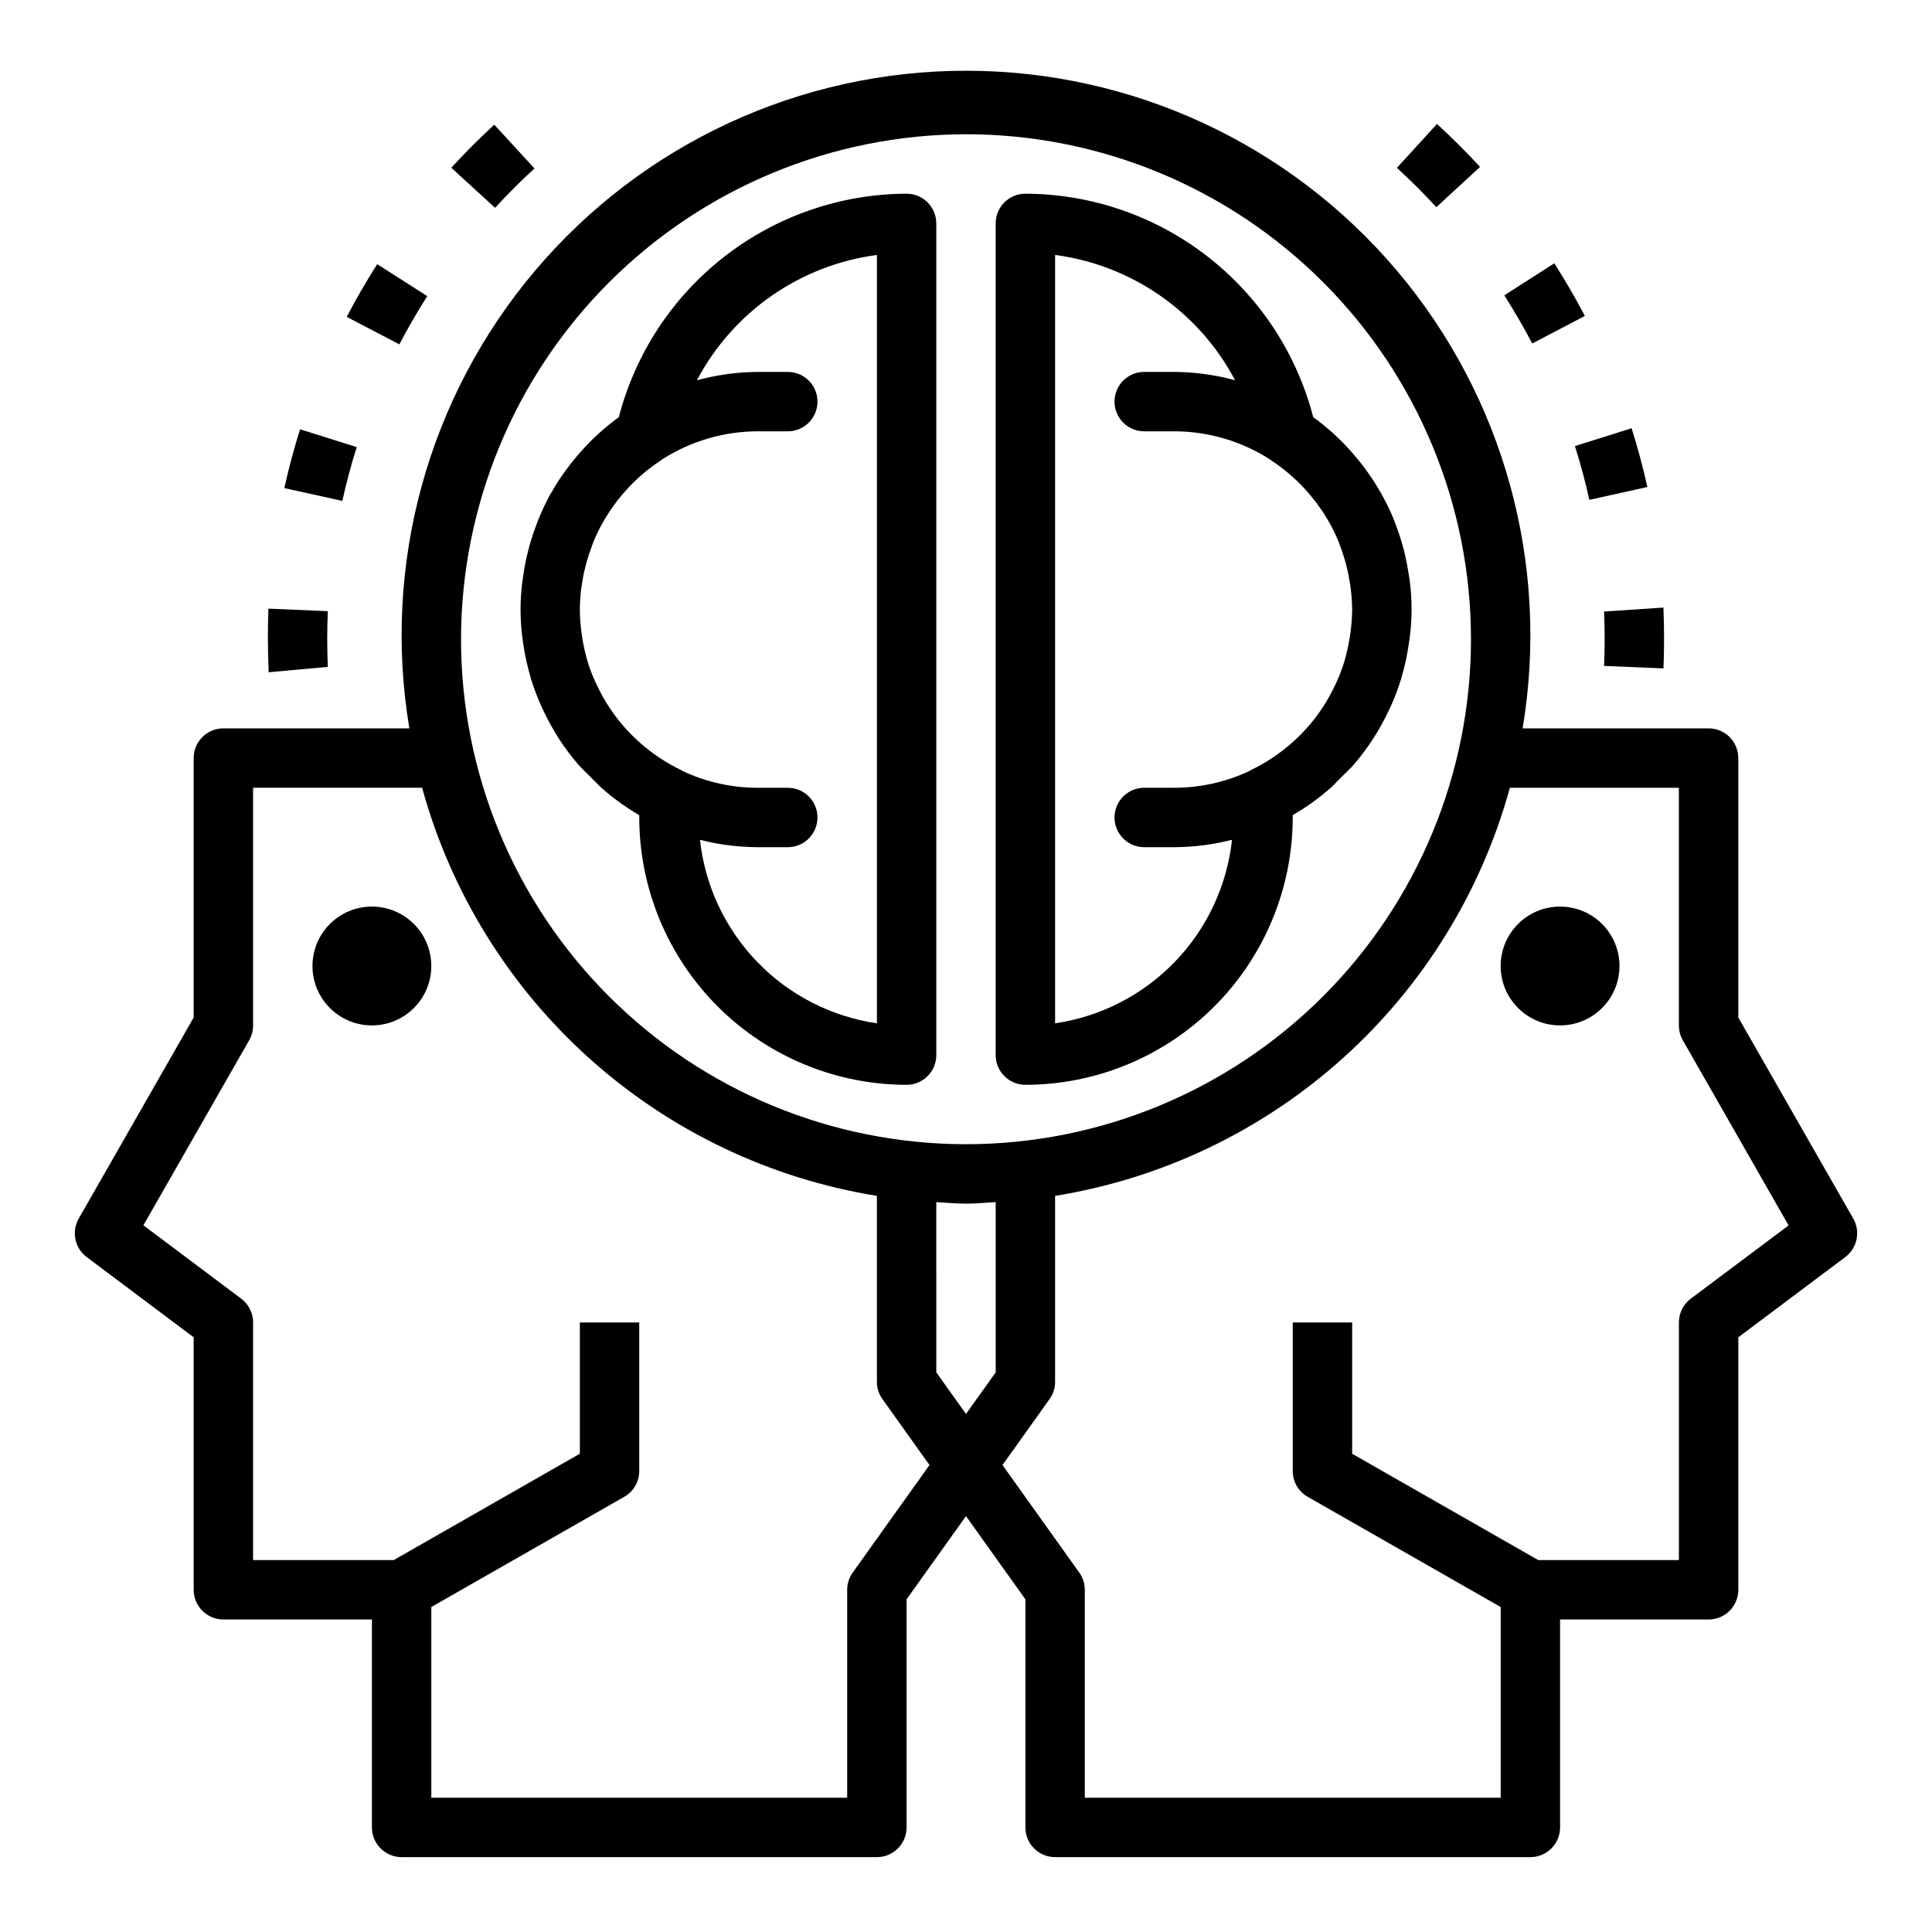
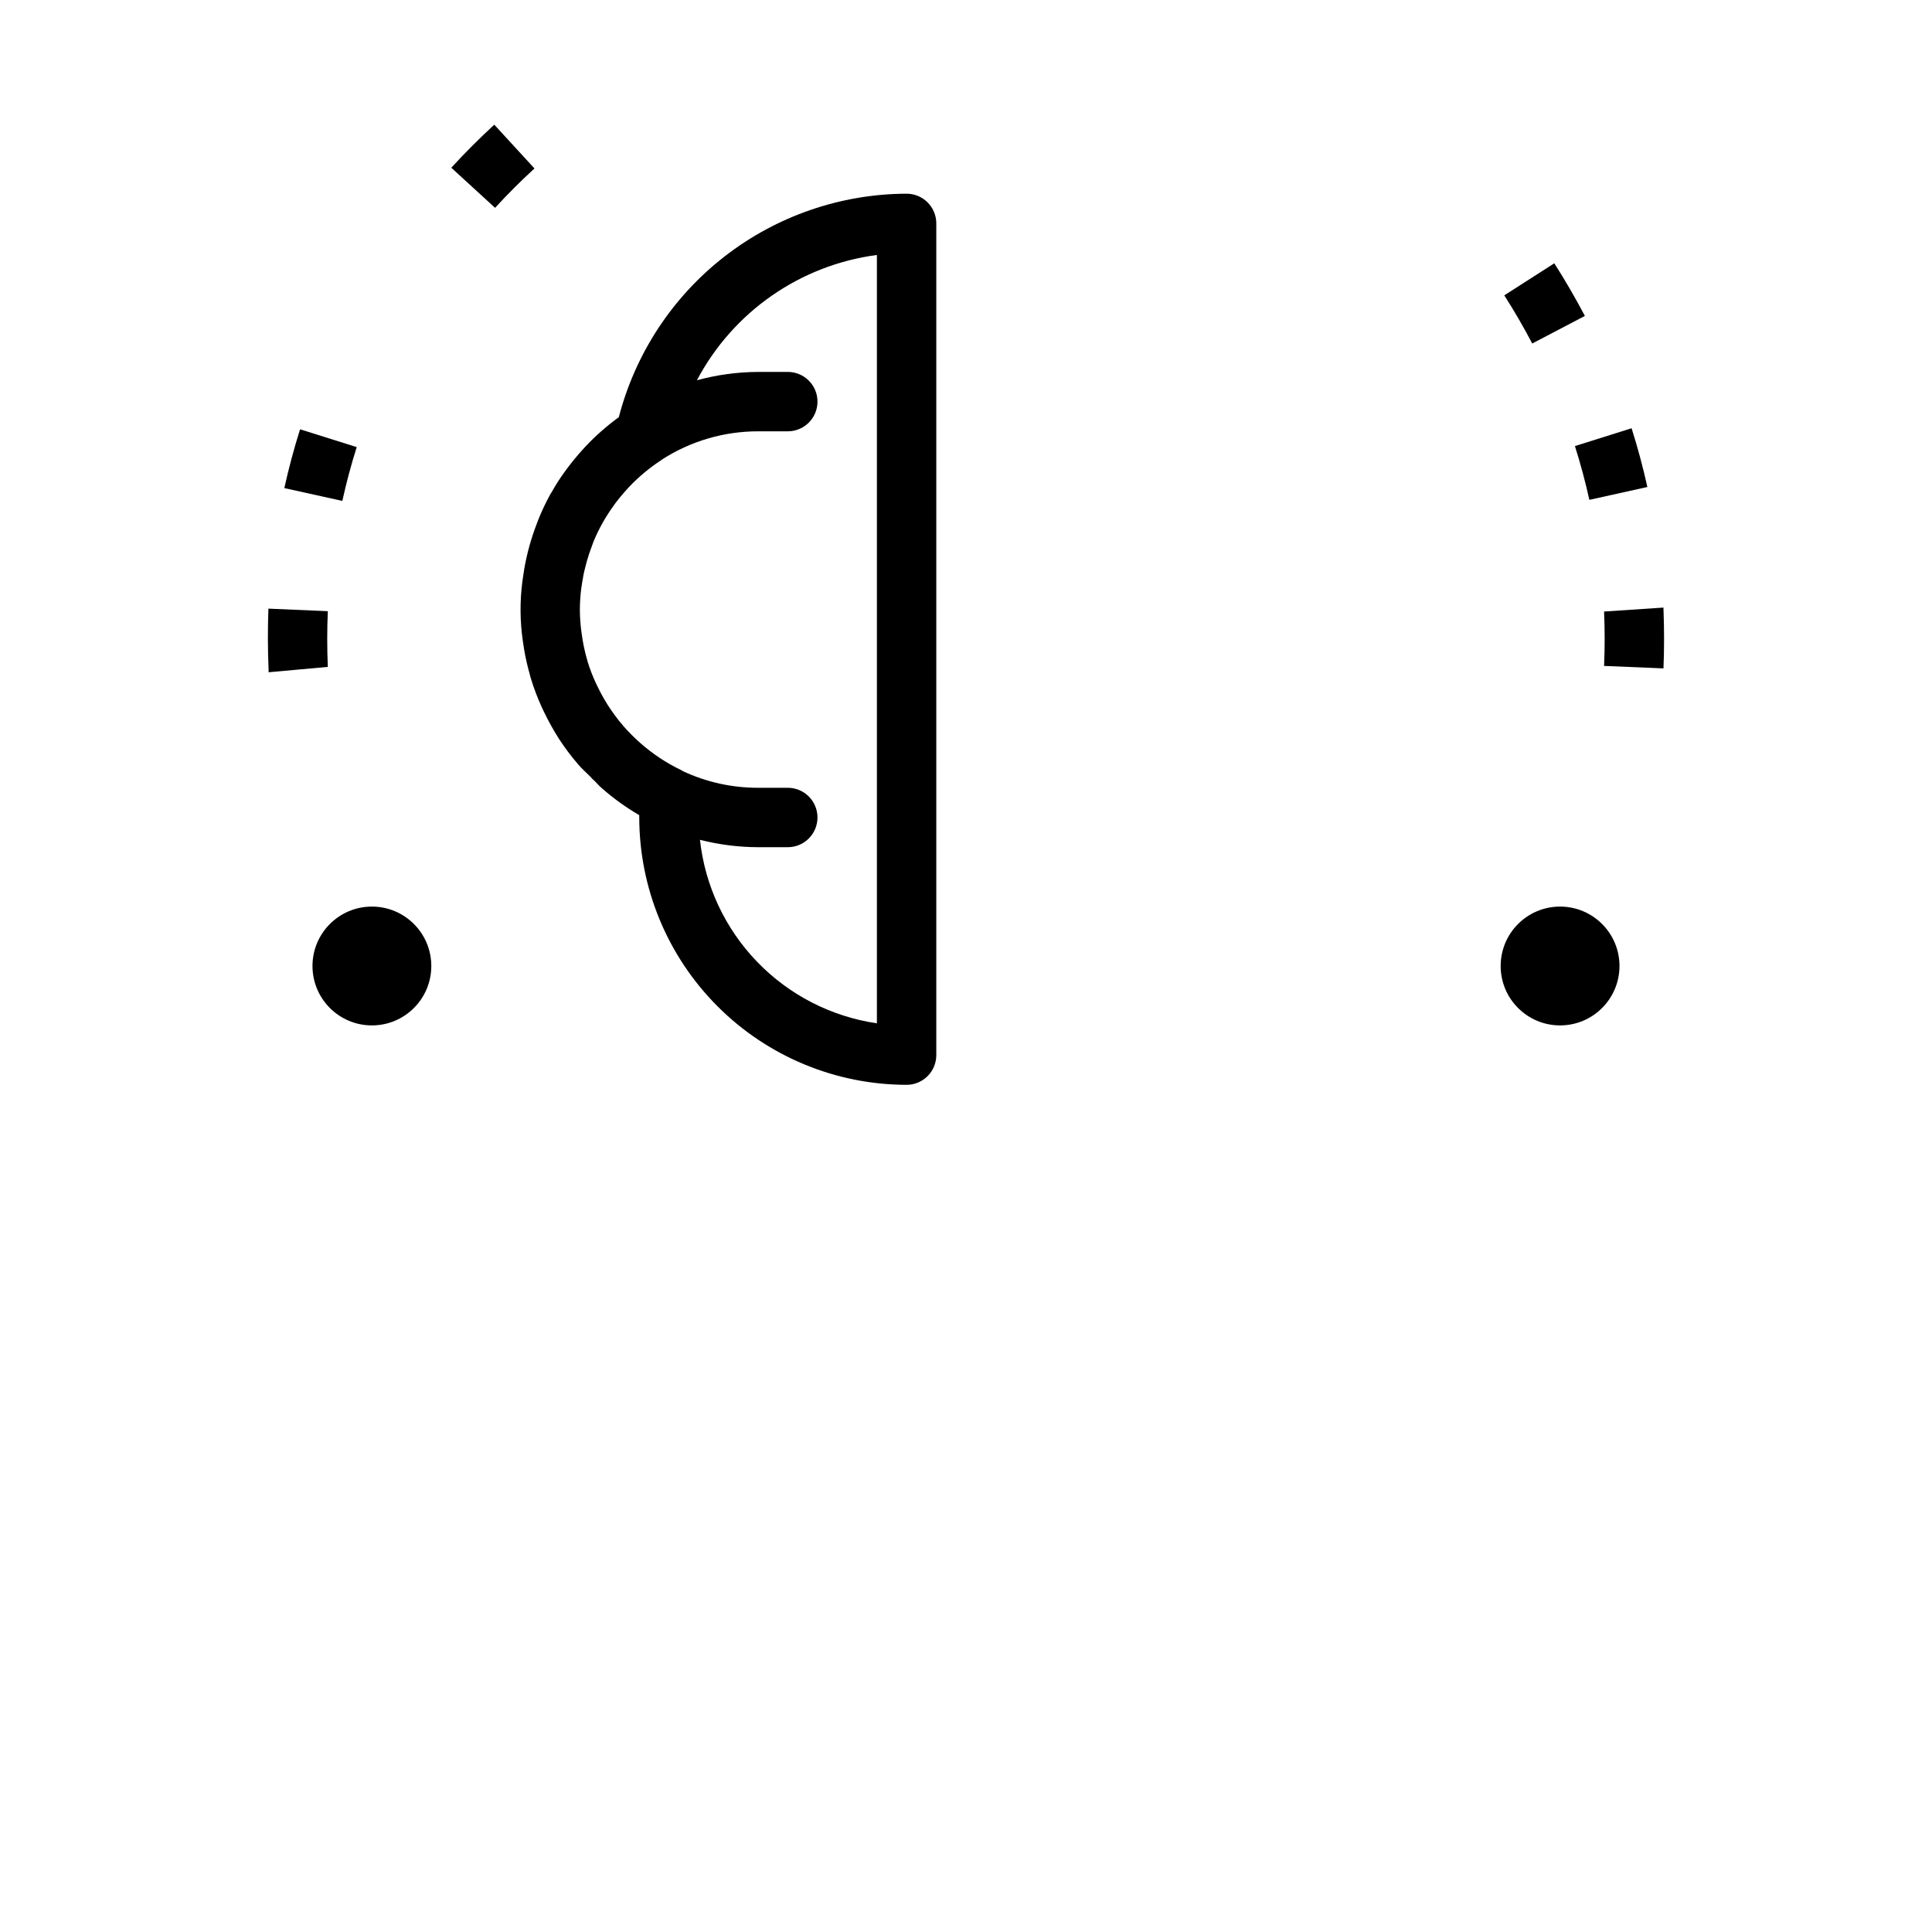
<svg xmlns="http://www.w3.org/2000/svg" fill="#000000" width="800px" height="800px" version="1.1" viewBox="144 144 512 512">
  <g>
    <path d="m258.3 400c0 8.695-7.047 15.742-15.742 15.742-8.695 0-15.746-7.047-15.746-15.742s7.051-15.746 15.746-15.746c8.695 0 15.742 7.051 15.742 15.746" />
    <path d="m573.18 400c0 8.695-7.051 15.742-15.746 15.742s-15.742-7.047-15.742-15.742 7.047-15.746 15.742-15.746 15.746 7.051 15.746 15.746" />
-     <path d="m604.67 413.65v-68.754c0-2.09-0.832-4.09-2.305-5.566-1.477-1.477-3.481-2.305-5.566-2.305h-49.289c7.266-43.383-4.934-87.766-33.352-121.34-28.418-33.574-70.176-52.938-114.16-52.938-43.988 0-85.746 19.363-114.16 52.938-28.418 33.574-40.617 77.957-33.352 121.34h-49.285c-4.348 0-7.875 3.523-7.875 7.871v68.754l-30.449 53.262c-1.988 3.453-1.082 7.848 2.113 10.234l28.336 21.254v66.914c0 2.086 0.832 4.09 2.309 5.566 1.477 1.477 3.477 2.305 5.566 2.305h39.359v55.105c0 2.086 0.828 4.09 2.305 5.566 1.477 1.473 3.481 2.305 5.566 2.305h125.95c2.086 0 4.09-0.832 5.566-2.305 1.477-1.477 2.305-3.481 2.305-5.566v-60.461l15.742-22.043 15.742 22.043 0.004 60.461c0 2.086 0.828 4.09 2.305 5.566 1.477 1.473 3.481 2.305 5.566 2.305h125.95c2.09 0 4.09-0.832 5.566-2.305 1.477-1.477 2.305-3.481 2.305-5.566v-55.105h39.363c2.086 0 4.09-0.828 5.566-2.305 1.473-1.477 2.305-3.481 2.305-5.566v-66.914l28.34-21.254c3.191-2.387 4.098-6.781 2.109-10.234zm-204.67-234.07c35.492 0 69.531 14.098 94.625 39.195 25.098 25.098 39.199 59.137 39.199 94.629s-14.102 69.531-39.199 94.629c-25.094 25.098-59.133 39.195-94.625 39.195s-69.531-14.098-94.629-39.195-39.195-59.137-39.195-94.629c0.039-35.48 14.148-69.496 39.238-94.586 25.09-25.086 59.105-39.199 94.586-39.238zm-30.016 381.16c-0.957 1.332-1.473 2.934-1.473 4.574v55.105l-110.21-0.004v-50.539l51.168-29.223v0.004c2.441-1.41 3.941-4.016 3.938-6.832v-39.363h-15.742v34.793l-49.32 28.184h-37.273v-62.977c0-2.477-1.168-4.809-3.148-6.297l-25.922-19.449 28.031-49.035c0.684-1.199 1.043-2.559 1.039-3.938v-62.977h44.793c7.606 27.684 23.012 52.598 44.379 71.773 21.367 19.172 47.797 31.801 76.141 36.383v49.285c0 1.641 0.512 3.242 1.473 4.574l12.469 17.469zm37.887-53.051-7.871 11.02-7.871-11.02-0.004-45.113c2.621 0.141 5.211 0.402 7.871 0.402s5.25-0.262 7.871-0.402zm184.2-19.523c-1.98 1.488-3.148 3.82-3.148 6.297v62.977h-37.273l-49.316-28.18v-34.797h-15.746v39.363c-0.004 2.816 1.496 5.422 3.938 6.832l51.168 29.219v50.539h-110.21v-55.102c-0.004-1.641-0.52-3.242-1.473-4.574l-20.344-28.488 12.469-17.469c0.961-1.332 1.477-2.934 1.473-4.574v-49.285c28.344-4.582 54.773-17.211 76.141-36.383 21.367-19.176 36.773-44.09 44.383-71.773h44.789v62.977c-0.004 1.379 0.355 2.738 1.039 3.938l28.031 49.066z" />
-     <path d="m415.74 431.49c18.785-0.023 36.793-7.492 50.074-20.777 13.281-13.281 20.754-31.289 20.773-50.074v-0.629c3.621-2.094 7.027-4.543 10.164-7.312 0.676-0.598 1.211-1.25 1.852-1.875h-0.004c0.328-0.273 0.633-0.578 0.906-0.902 1.109-1.109 2.297-2.18 3.289-3.32l0.125-0.156 0.004-0.004c3.66-4.281 6.723-9.035 9.105-14.137 0.047-0.078 0.426-0.875 0.465-0.961 1.117-2.445 2.07-4.965 2.852-7.535 0-0.055 0.234-0.867 0.25-0.922 0.668-2.328 1.191-4.691 1.574-7.082 0.117-0.699 0.227-1.41 0.316-2.062 0.758-5.219 0.797-10.516 0.117-15.746l-0.312-2.062c-0.27-1.77-0.605-3.519-1.008-5.188-0.18-0.746-0.363-1.488-0.582-2.234-0.52-1.859-1.125-3.684-1.914-5.746-0.039-0.109-0.332-0.898-0.379-1.008-0.832-2.086-1.797-4.117-2.887-6.078-0.102-0.211-0.324-0.621-0.441-0.828-1.137-2.031-2.391-4-3.758-5.887l-0.789-1.062c-1.258-1.684-2.598-3.305-4.047-4.887l-0.629-0.699 0.004-0.004c-2.699-2.856-5.66-5.453-8.84-7.762-4.387-16.91-14.25-31.895-28.051-42.609-13.797-10.715-30.758-16.555-48.23-16.613-4.348 0-7.871 3.527-7.871 7.875v220.41c0 2.09 0.828 4.09 2.305 5.566 1.477 1.477 3.481 2.309 5.566 2.309zm7.871-86.594v-133.33c20.34 2.688 38.117 15.062 47.699 33.203-5.285-1.438-10.734-2.184-16.211-2.211h-7.871c-4.348 0-7.871 3.523-7.871 7.871 0 4.348 3.523 7.871 7.871 7.871h7.871c9.051-0.008 17.914 2.594 25.523 7.496 0.047 0 0.078 0.086 0.125 0.117 3.352 2.203 6.422 4.805 9.141 7.754 1.051 1.18 2.062 2.402 3.039 3.668l0.559 0.789c1.066 1.484 2.051 3.027 2.949 4.621 0.887 1.605 1.676 3.266 2.363 4.965l0.363 1c0.512 1.34 0.969 2.715 1.355 4.102l0.426 1.645c0.309 1.258 0.559 2.543 0.867 4.519l0.141 0.984h-0.004c0.234 1.848 0.363 3.711 0.387 5.574-0.016 2.09-0.176 4.18-0.473 6.25l-0.227 1.52h-0.004c-0.336 1.992-0.777 3.965-1.328 5.91-0.598 1.945-1.32 3.848-2.164 5.699l-0.457 0.938c-0.875 1.828-1.859 3.598-2.945 5.305-1.164 1.793-2.449 3.504-3.84 5.125l-0.117 0.141-0.004 0.004c-1.41 1.605-2.922 3.125-4.523 4.539-3.289 2.891-6.961 5.309-10.914 7.188-0.102 0.047-0.172 0.133-0.277 0.188l0.004 0.004c-6.246 2.926-13.062 4.438-19.965 4.422h-7.871c-4.348 0-7.871 3.523-7.871 7.871 0 4.348 3.523 7.875 7.871 7.875h7.871c5.195-0.016 10.367-0.672 15.398-1.961-1.324 12.152-6.648 23.523-15.133 32.324-8.488 8.805-19.656 14.539-31.754 16.309z" />
    <path d="m313.41 360.64c0.02 18.785 7.492 36.793 20.773 50.074 13.281 13.285 31.293 20.754 50.074 20.777 2.09 0 4.09-0.832 5.566-2.309 1.477-1.477 2.305-3.477 2.305-5.566v-220.41c0-2.09-0.828-4.09-2.305-5.566-1.477-1.477-3.477-2.309-5.566-2.309-17.469 0.062-34.422 5.91-48.219 16.621-13.797 10.715-23.656 25.695-28.043 42.602-3.156 2.301-6.098 4.883-8.785 7.715l-0.707 0.789h-0.004c-1.531 1.68-2.981 3.438-4.336 5.266 0 0.062-0.426 0.582-0.473 0.645-1.262 1.73-2.418 3.535-3.465 5.398-0.125 0.18-0.324 0.504-0.434 0.699v0.004c-1.18 2.16-2.231 4.391-3.148 6.676l-0.488 1.309c-0.684 1.777-1.289 3.617-1.82 5.512-0.211 0.73-0.395 1.473-0.566 2.18-0.41 1.707-0.789 3.457-1.086 5.684l-0.25 1.699v-0.004c-0.676 5.199-0.637 10.465 0.109 15.652 0.094 0.715 0.203 1.426 0.324 2.133 0.387 2.348 0.914 4.672 1.574 6.957 0 0.172 0.195 0.789 0.25 0.938 0.789 2.594 1.75 5.133 2.875 7.598l0.605 1.273c1.172 2.438 2.484 4.805 3.938 7.086 1.516 2.336 3.188 4.57 5.004 6.684l0.125 0.156c0.945 1.086 2.133 2.148 3.203 3.219h0.004c0.316 0.391 0.668 0.746 1.055 1.066 0.66 0.637 1.18 1.281 1.898 1.914v-0.004c3.09 2.731 6.445 5.152 10.012 7.227zm-4.188-24.215-0.117-0.141c-1.492-1.734-2.856-3.578-4.078-5.508-1-1.586-1.906-3.231-2.707-4.922l-0.457-0.93c-0.824-1.789-1.531-3.629-2.117-5.508 0-0.109-0.18-0.707-0.211-0.789h-0.004c-0.484-1.723-0.875-3.469-1.164-5.234l-0.234-1.574h-0.004c-0.297-2.082-0.453-4.18-0.461-6.281 0.012-1.871 0.137-3.742 0.367-5.598l0.262-1.668c0.188-1.301 0.441-2.582 0.789-3.883l0.41-1.574c0.395-1.402 0.852-2.777 1.363-4.117l0.371-1.016h-0.008c0.723-1.766 1.551-3.484 2.488-5.148 0.863-1.523 1.809-3 2.836-4.422l0.559-0.789c0.953-1.266 1.969-2.488 3.535-4.203 2.59-2.742 5.496-5.164 8.656-7.219 0.047 0 0.078-0.086 0.125-0.117h0.004c7.594-4.887 16.438-7.484 25.473-7.481h7.871c4.348 0 7.871-3.523 7.871-7.871 0-4.348-3.523-7.871-7.871-7.871h-7.871c-5.477 0.027-10.926 0.773-16.207 2.211 9.578-18.141 27.355-30.516 47.695-33.203v203.62c-12.098-1.77-23.266-7.504-31.75-16.309-8.488-8.801-13.812-20.172-15.137-32.324 5.031 1.289 10.203 1.945 15.398 1.961h7.871c4.348 0 7.871-3.527 7.871-7.875 0-4.348-3.523-7.871-7.871-7.871h-7.871c-6.898 0.016-13.715-1.496-19.965-4.422-0.102-0.055-0.172-0.141-0.277-0.188l0.004-0.004c-3.981-1.895-7.672-4.332-10.973-7.25-1.586-1.395-3.074-2.891-4.465-4.477z" />
    <path d="m580.57 273.06c-1.156-5.227-2.566-10.461-4.18-15.57l-15.02 4.723c1.48 4.676 2.769 9.445 3.824 14.25z" />
    <path d="m275.2 199.08c3.312-3.613 6.824-7.133 10.438-10.438l-10.648-11.598c-3.938 3.613-7.769 7.453-11.391 11.406z" />
    <path d="m542.65 222.27c2.637 4.117 5.125 8.414 7.406 12.762l13.949-7.305c-2.488-4.723-5.211-9.445-8.102-13.949z" />
    <path d="m238.54 262.49-15.02-4.723c-1.613 5.117-3.016 10.359-4.172 15.586l15.375 3.394c1.055-4.777 2.32-9.57 3.816-14.258z" />
    <path d="m584.84 321.13c0.211-5.188 0.203-10.484 0-15.742v-0.371l-15.742 1.047c0.203 4.816 0.211 9.668 0 14.414z" />
-     <path d="m514.19 188.48c3.621 3.312 7.141 6.816 10.453 10.422l11.586-10.664c-3.621-3.938-7.461-7.769-11.414-11.383z" />
    <path d="m215.18 321.42v0.738l15.695-1.426c-0.211-4.93-0.211-9.895 0-14.762l-15.742-0.676c-0.191 5.316-0.191 10.738 0.047 16.125z" />
-     <path d="m257.23 222.48-13.27-8.469c-2.883 4.519-5.598 9.219-8.078 13.965l13.957 7.281c2.266-4.348 4.754-8.645 7.391-12.777z" />
  </g>
</svg>